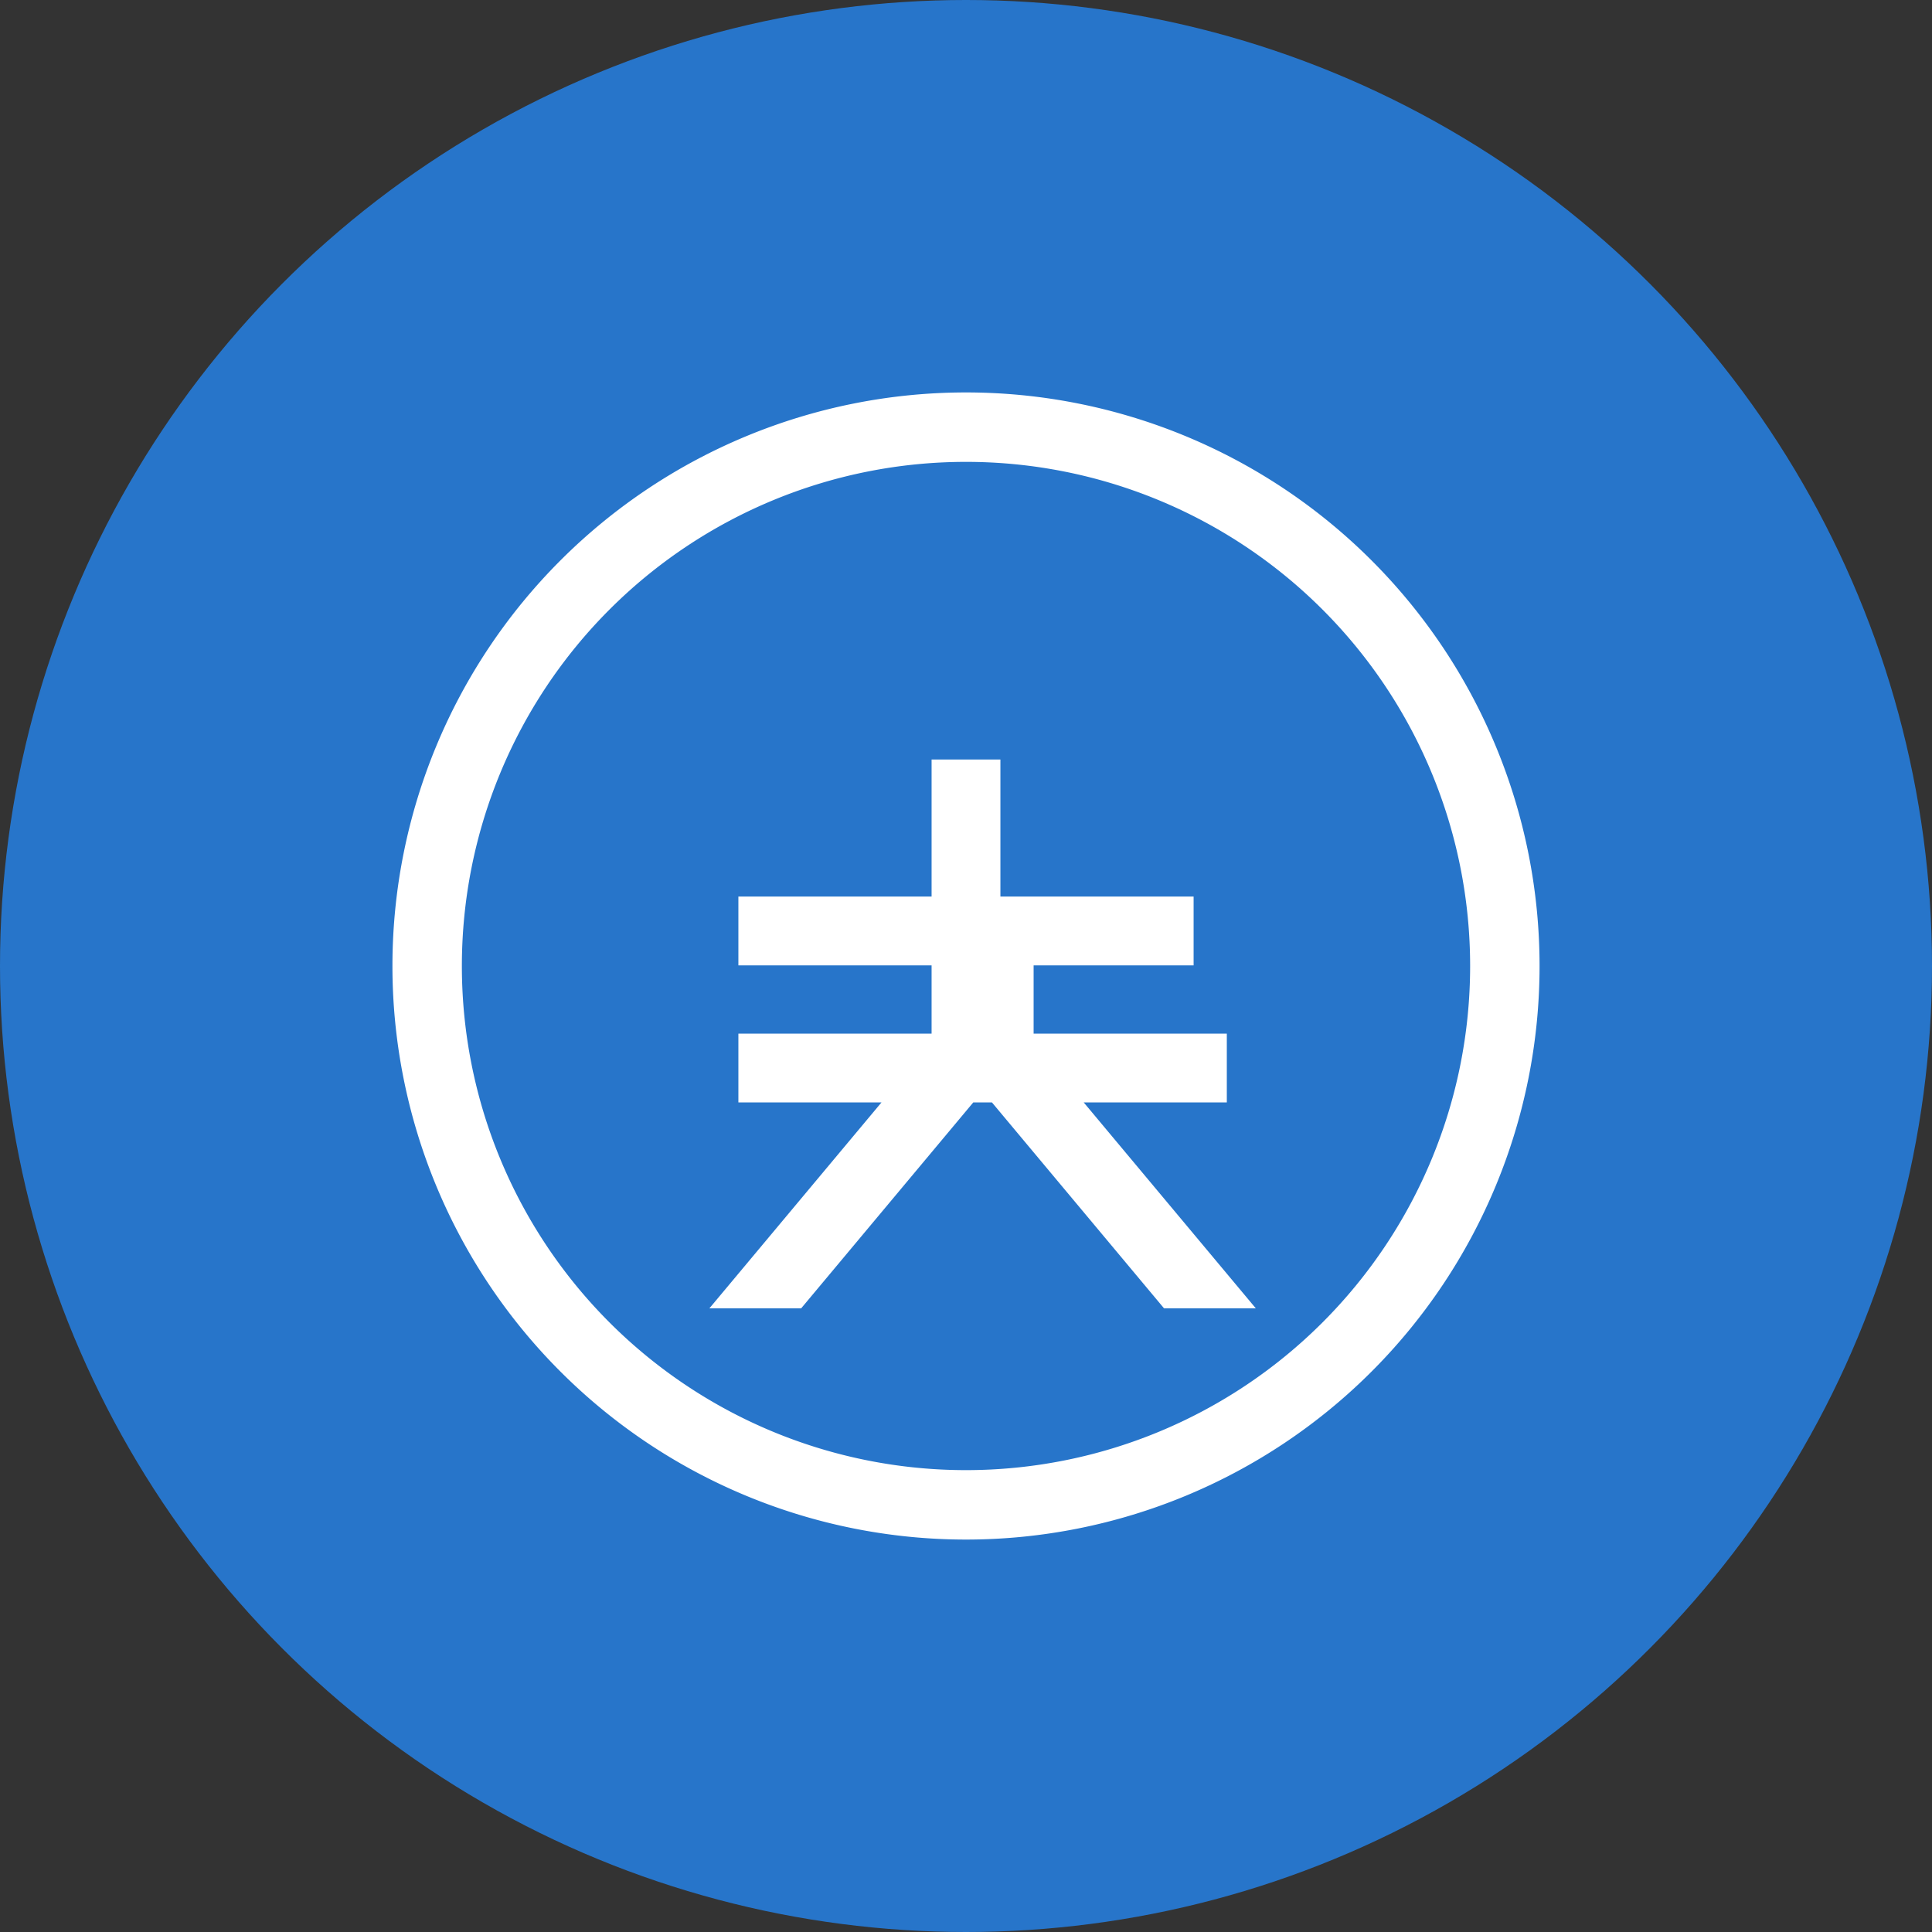
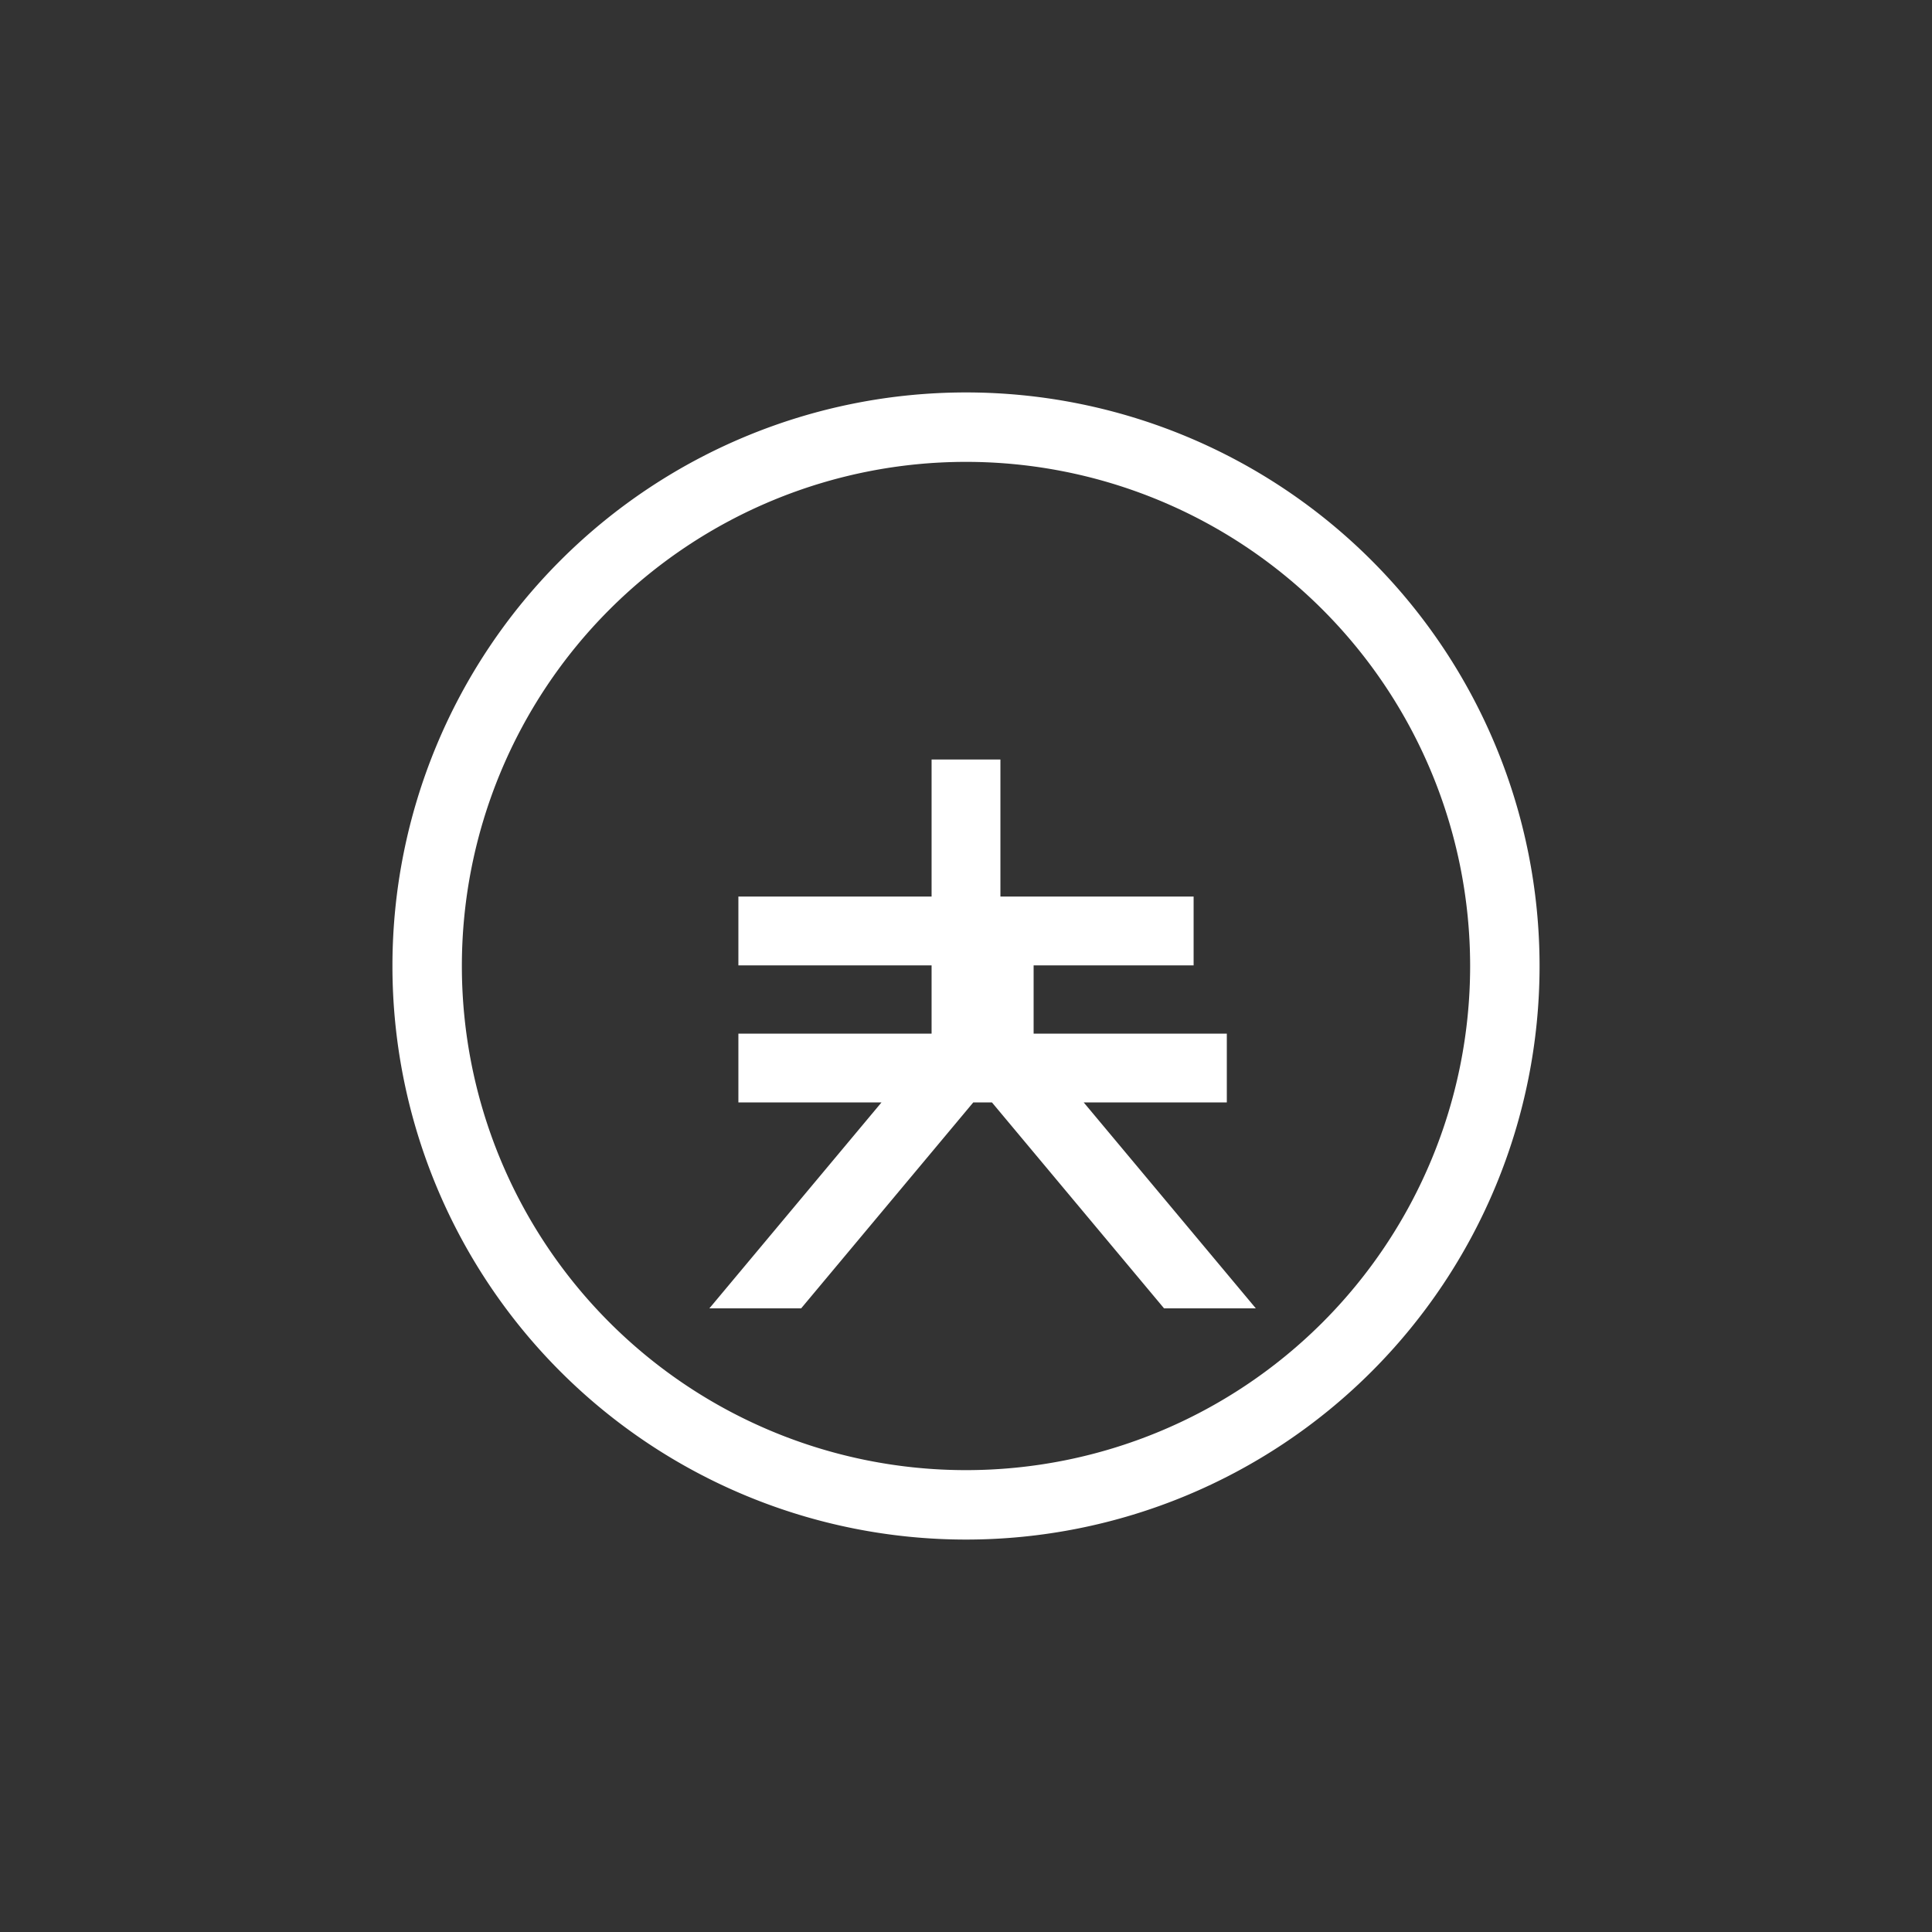
<svg xmlns="http://www.w3.org/2000/svg" viewBox="0 0 32 32" width="100%" height="100%">
  <rect x="0" y="0" width="32" height="32" fill="#333333" stroke="none" />
-   <circle cx="16" cy="16" r="16" fill="#2775CA" />
  <path fill="#FFF" d="M16 6.5a9.5 9.5 0 100 19 9.5 9.5 0 000-19zm0 17.85a8.35 8.35 0 110-16.7 8.35 8.35 0 010 16.7zm.57-8.36h3.2v-1.14h-3.2v-2.27h-1.14v2.27h-3.2v1.14h3.2v1.13h-3.2v1.14h2.37l-2.85 3.41h1.52l2.85-3.41h.31l2.85 3.41h1.52l-2.85-3.41h2.37v-1.14h-3.2v-1.13z" />
</svg>